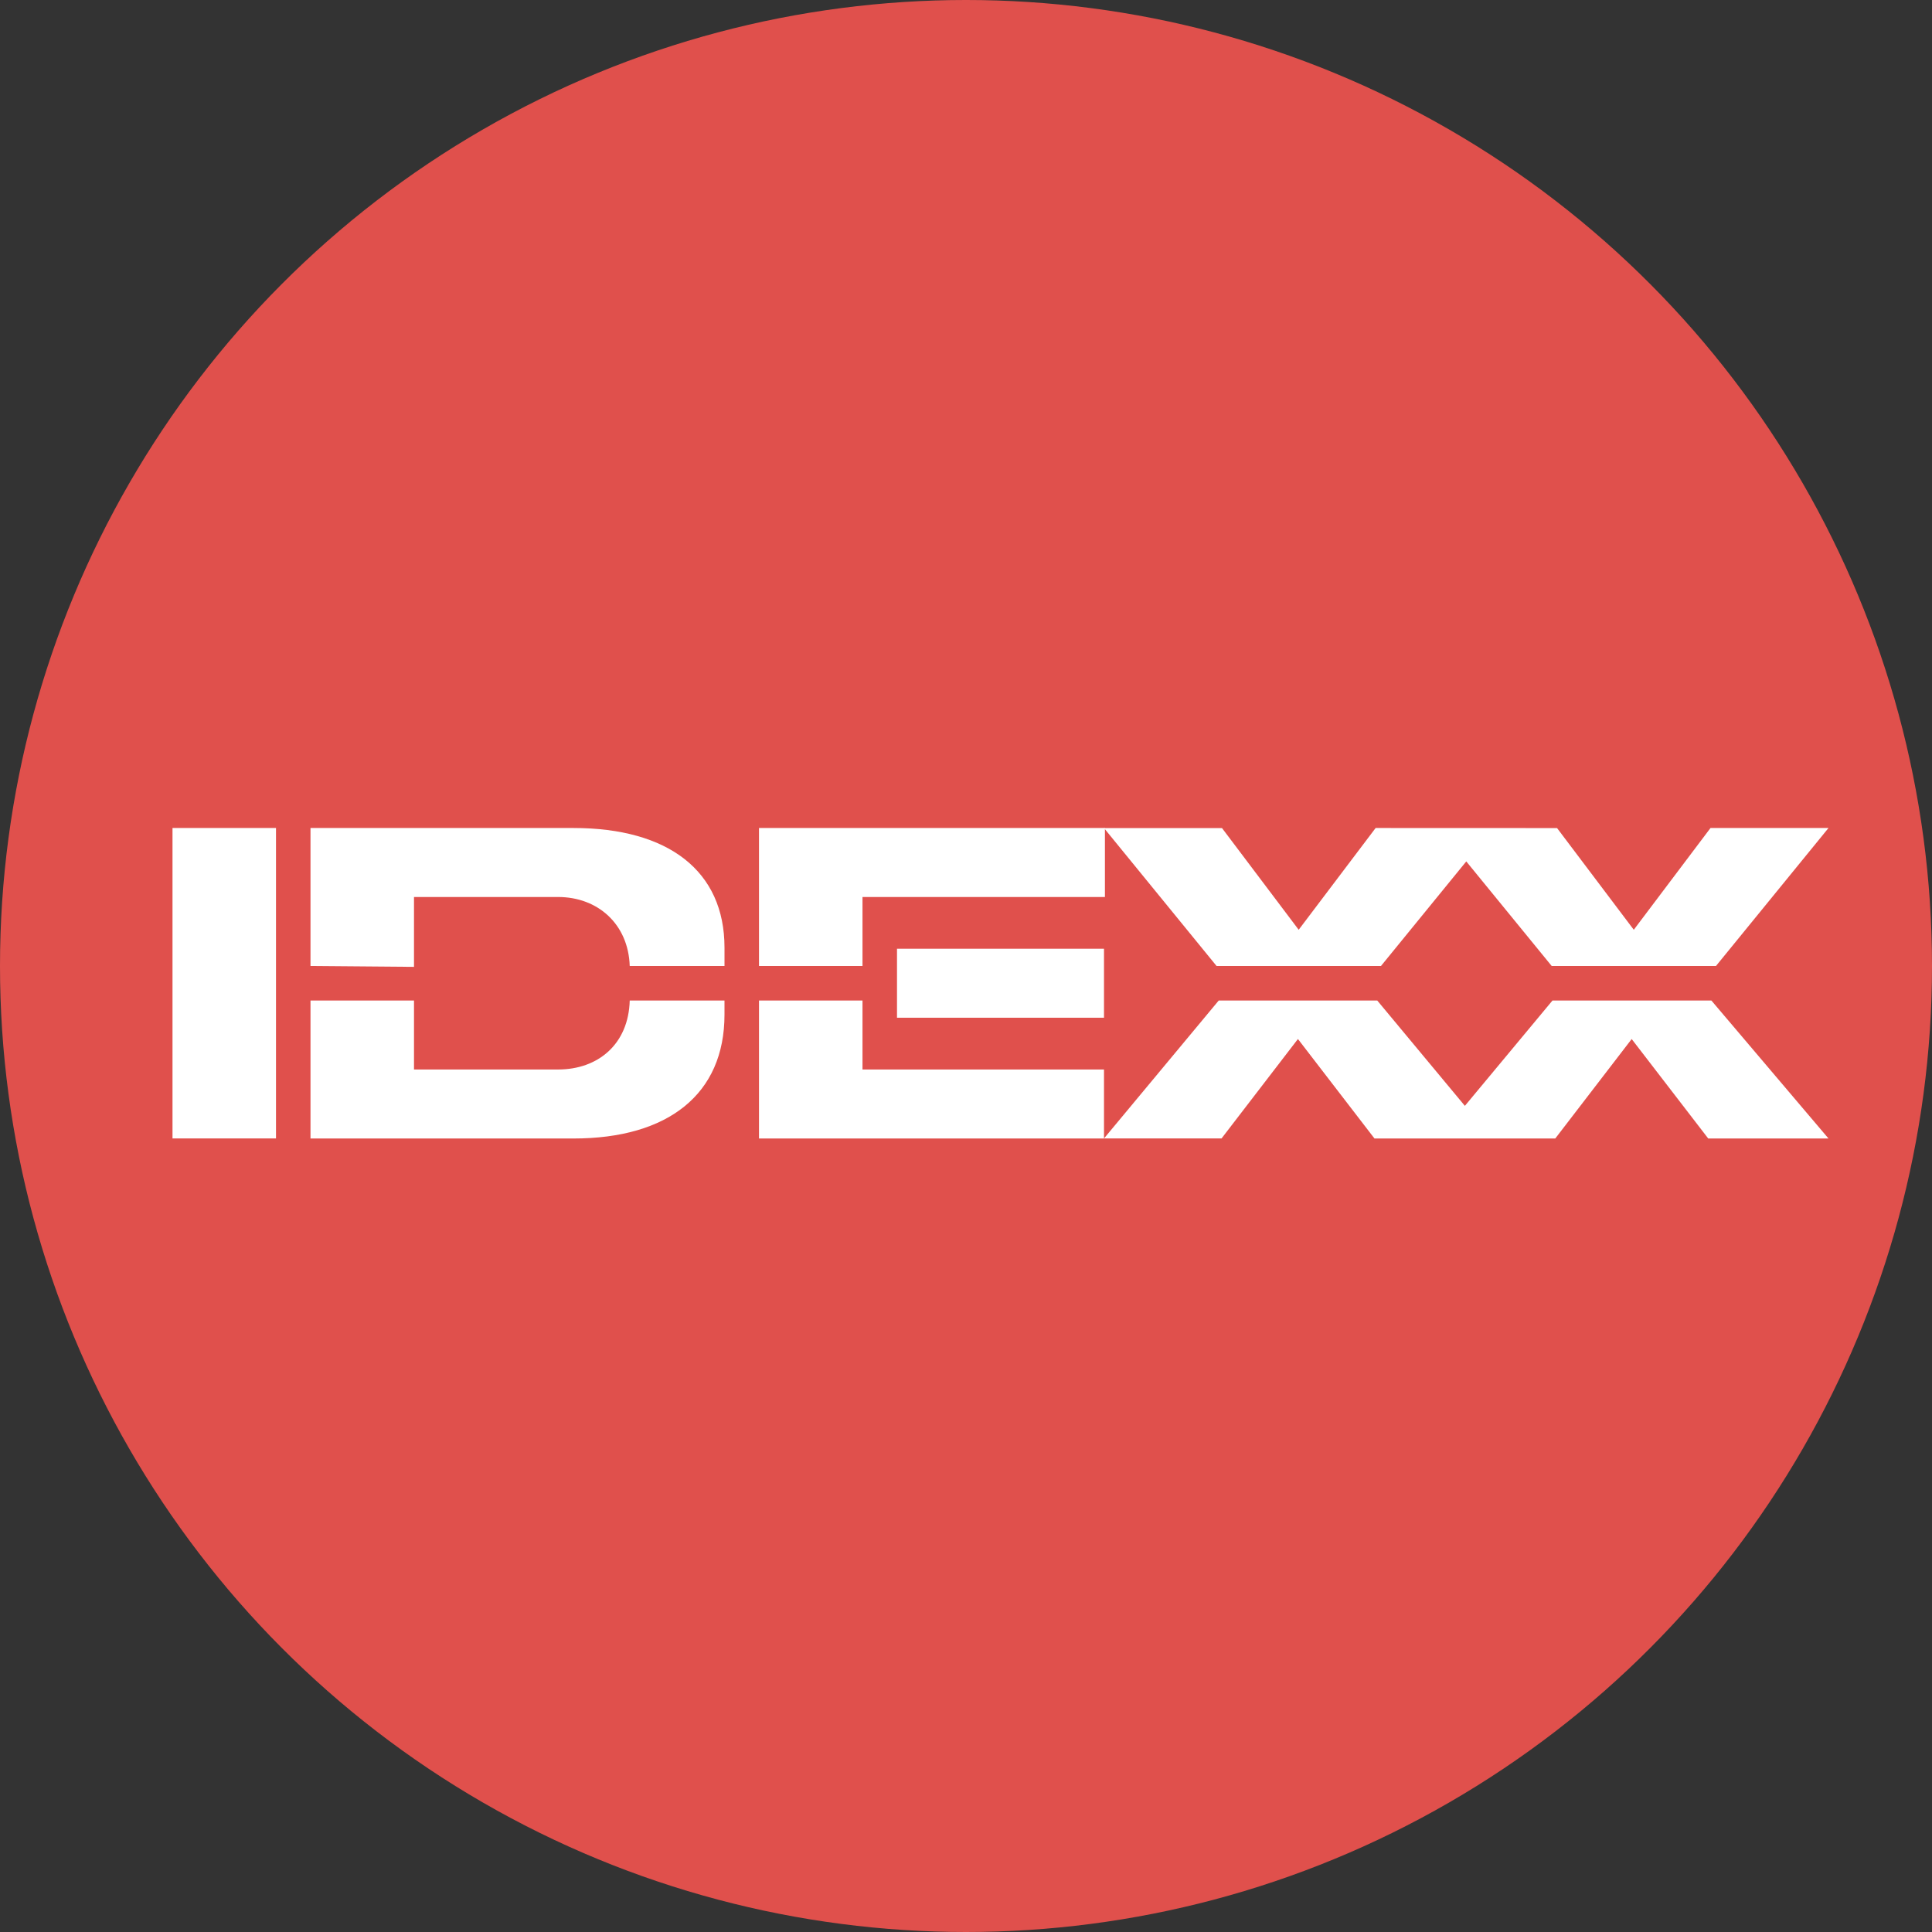
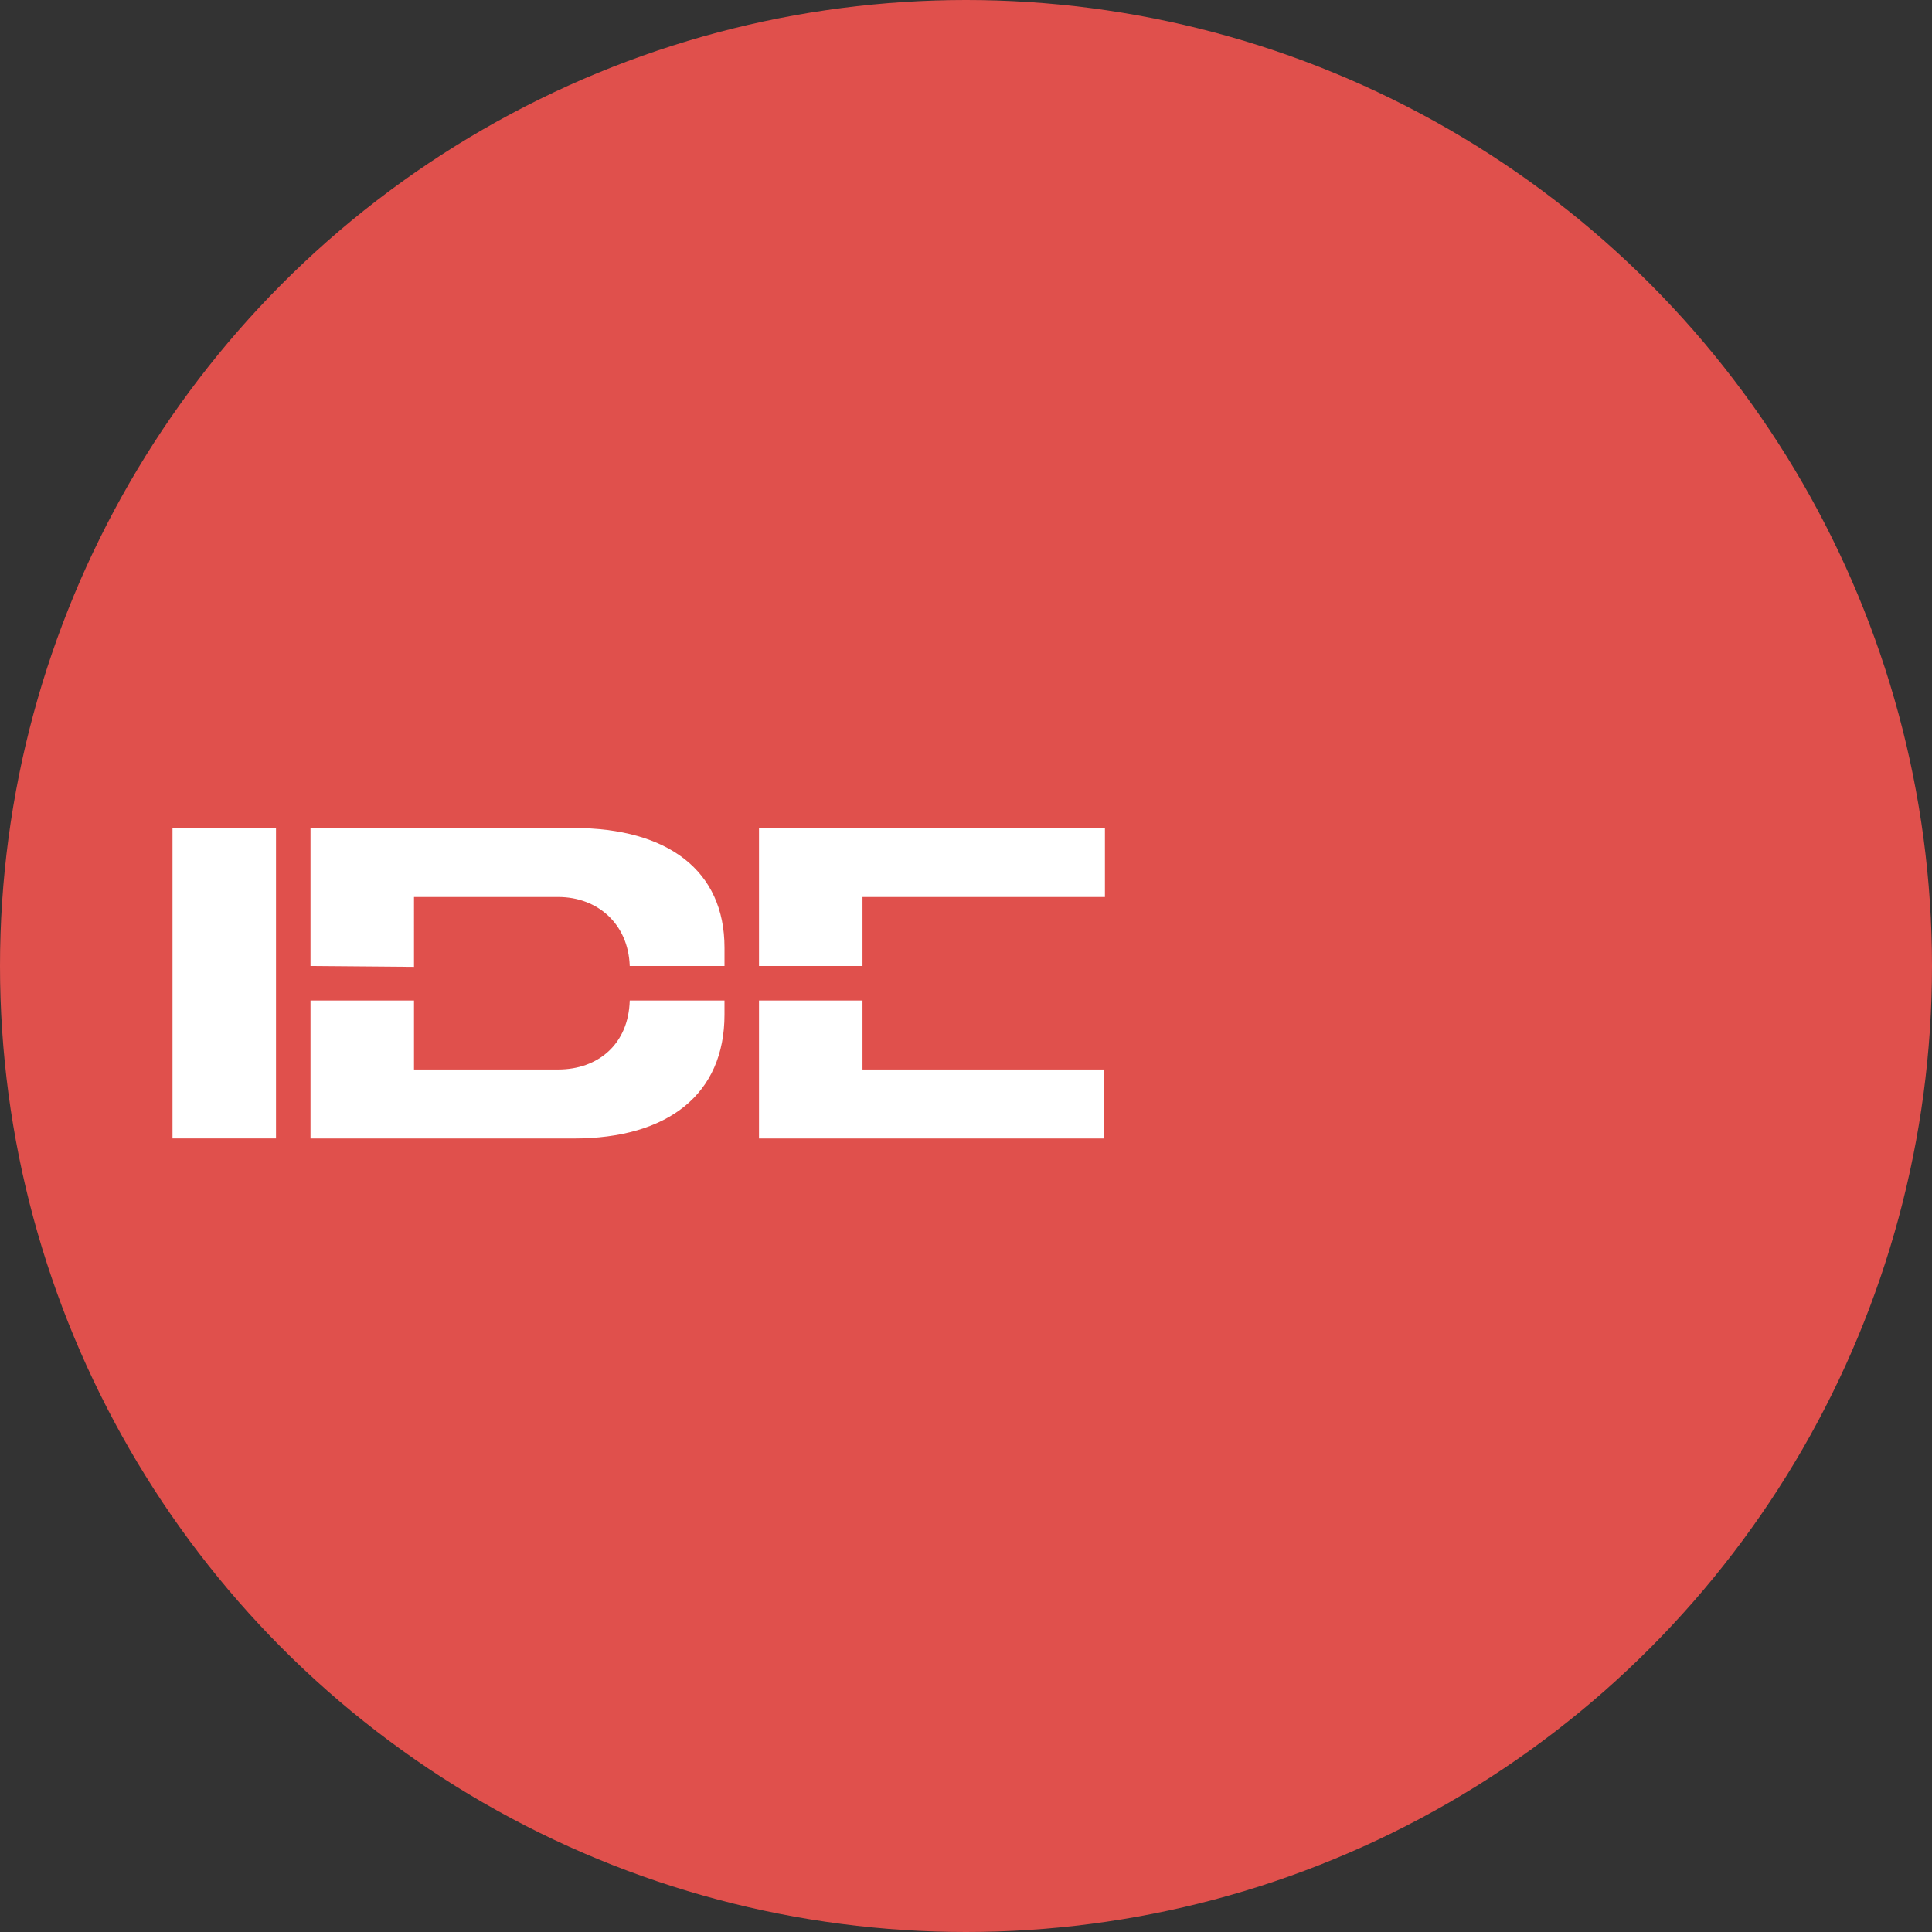
<svg xmlns="http://www.w3.org/2000/svg" id="Layer_1" data-name="Layer 1" viewBox="0 0 300 300" width="300" height="300">
  <rect x="0" y="0" width="300" height="300" fill="#333333" stroke="none" />
  <defs>
    <clipPath id="bz_circular_clip">
      <circle cx="150.0" cy="150.0" r="150.0" />
    </clipPath>
  </defs>
  <g clip-path="url(#bz_circular_clip)">
    <title>IDXX_Mark_Composit_Light</title>
    <path d="M0,0H300V300H0Z" fill="#e0504c" />
    <path d="M42.857,128.571H26.786V176.775H42.857Zm91.071,37.5V155.357H117.857v21.429h53.571V166.071Zm-47.266,0H64.286V155.357H48.214v21.429h40.837c14.711,0,23.448-6.895,23.448-19.237v-2.191H97.784C97.602,162.161,92.845,166.071,86.662,166.071ZM64.286,139.286H86.662c6.161,0,10.912,4.205,11.121,10.714H112.5v-2.85c0-11.925-8.738-18.579-23.448-18.579H48.214V150l16.071.134ZM117.857,150h16.071V139.286h37.645V128.571H117.857Z" fill="#fff" />
-     <path d="M171.429,147.321H139.286v10.714h32.143Zm94.312,8.036H241.071l-13.607,16.361-13.607-16.361H189.246L171.429,176.775h18.252l11.861-15.439,11.887,15.45H241.5l11.866-15.445,11.887,15.445h18.675Zm-38.062-21.6L240.948,150h25.505l17.475-21.429H265.607L253.693,144.375l-11.914-15.793-28.173-.011L201.659,144.375,189.75,128.582H171.429L188.909,150h25.527l13.248-16.243Z" fill="#fff" />
  </g>
</svg>